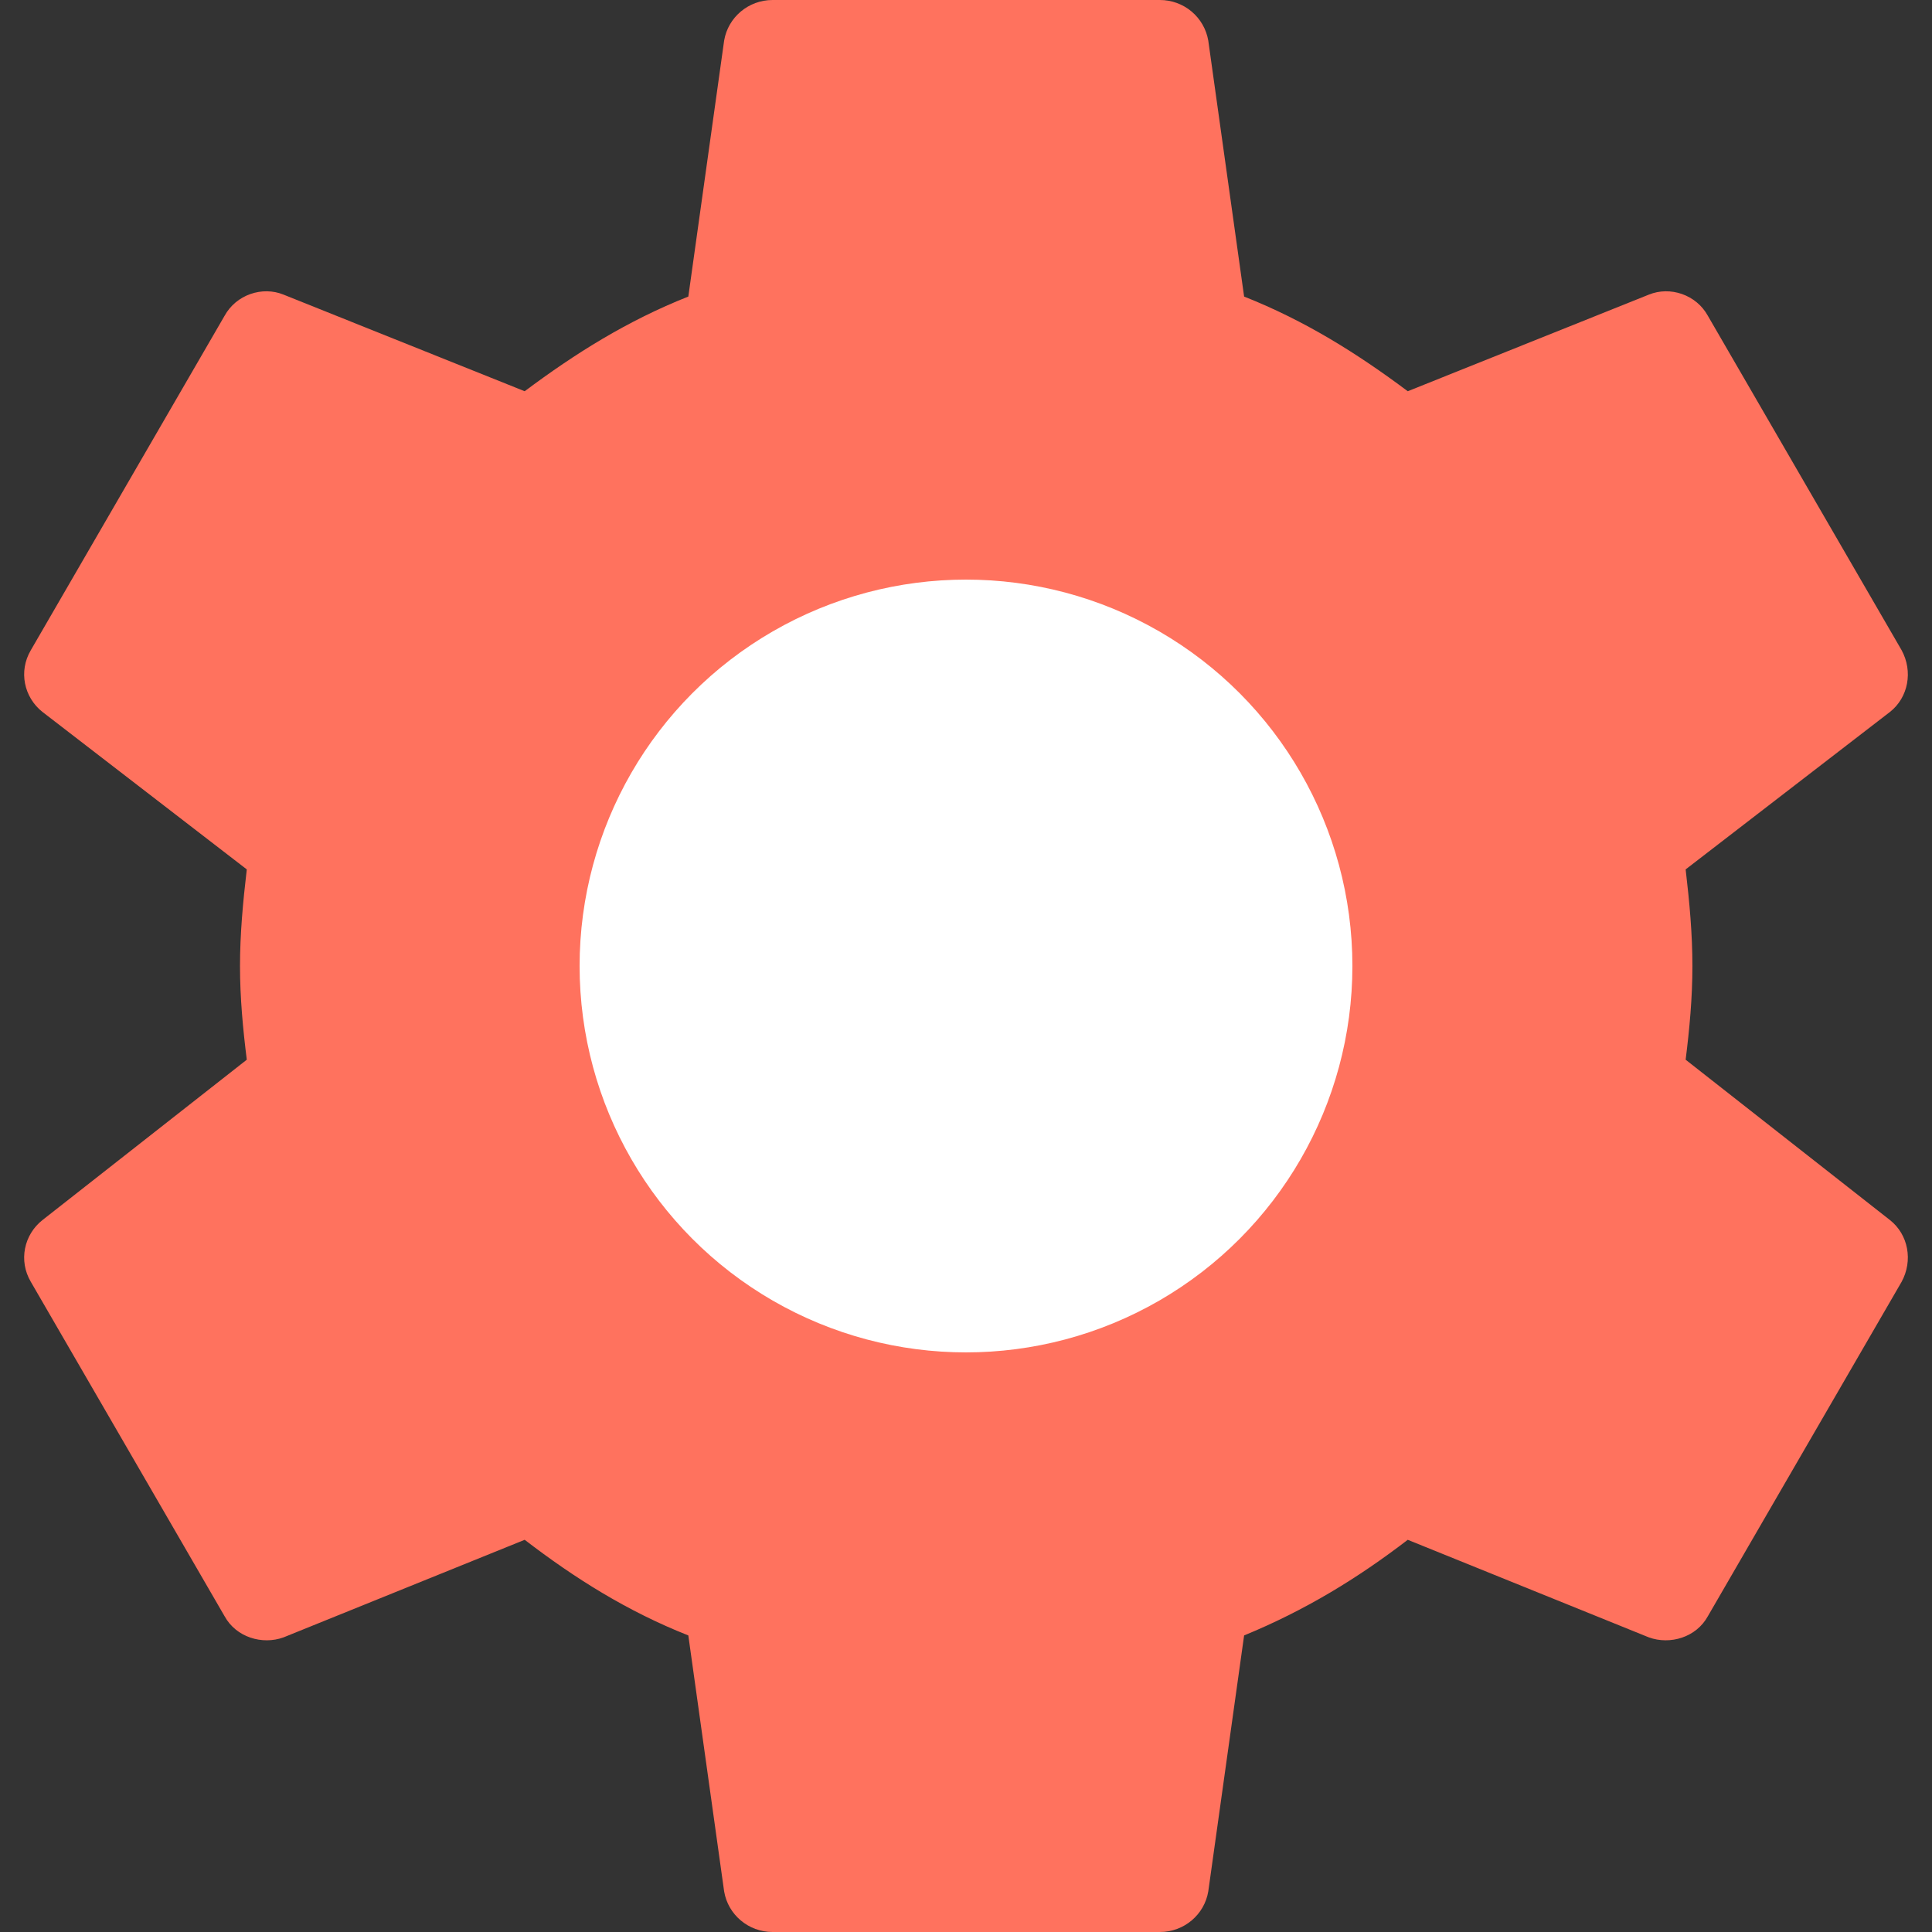
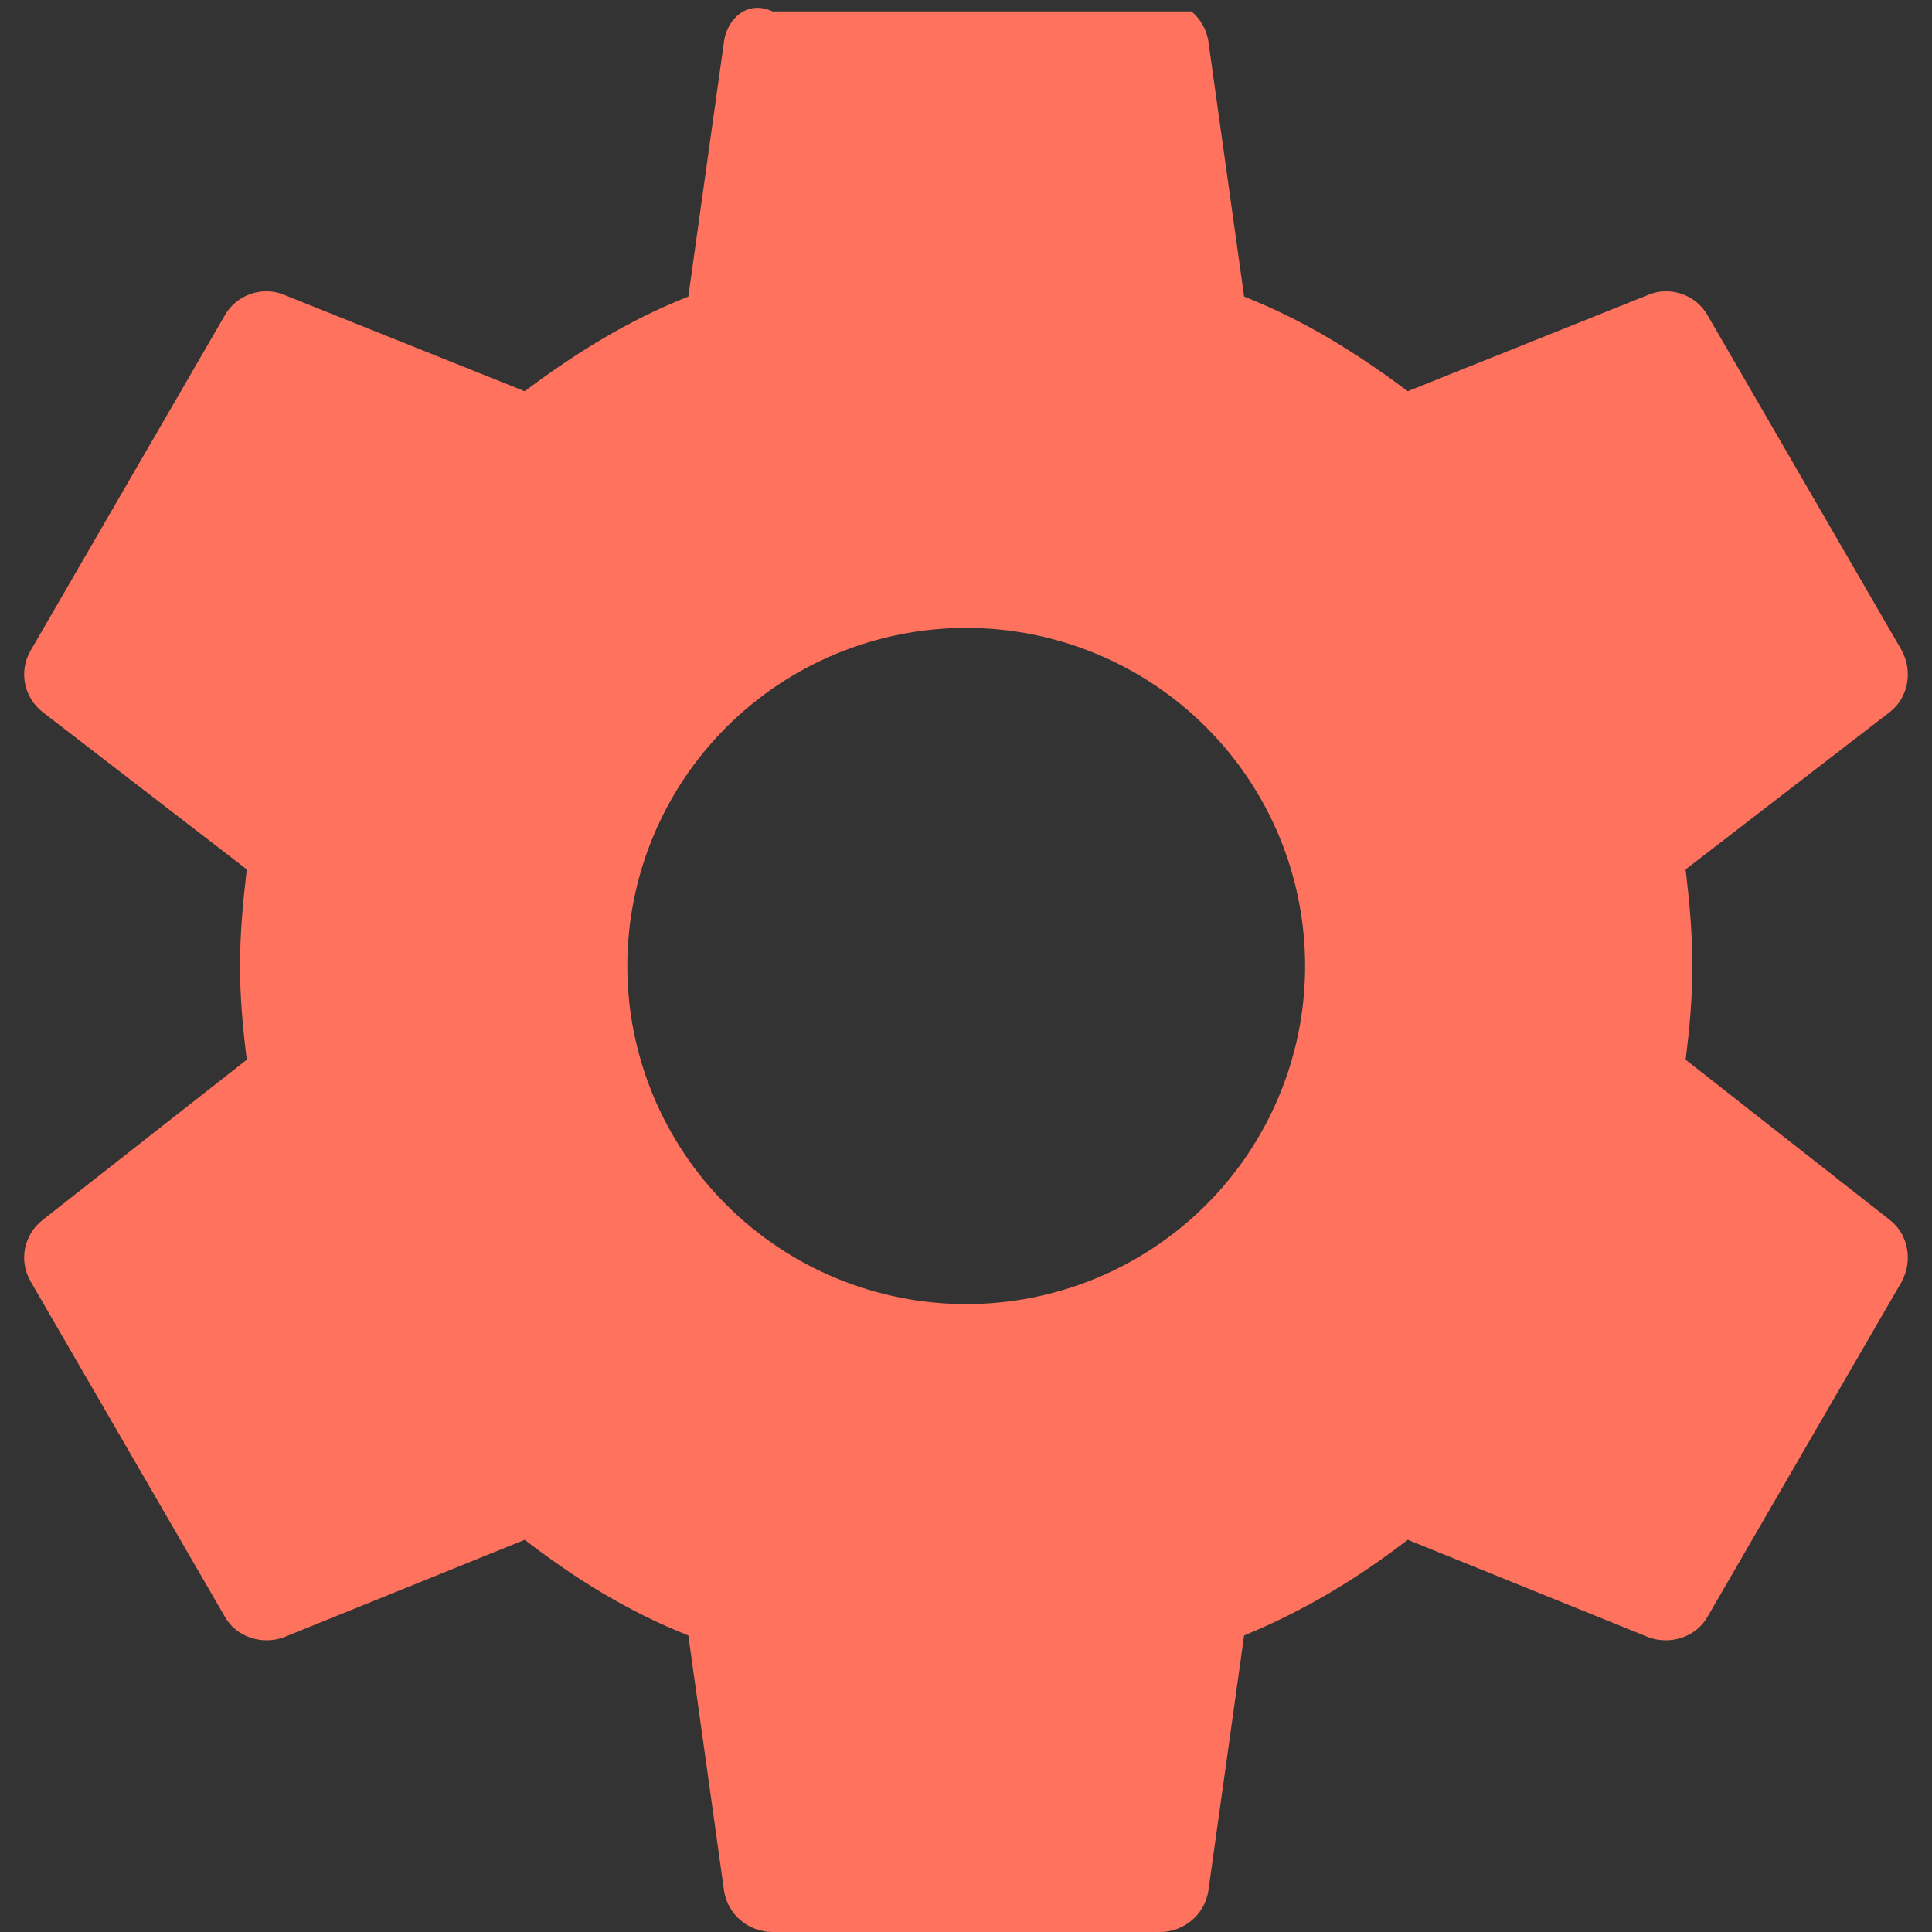
<svg xmlns="http://www.w3.org/2000/svg" width="80" height="80" viewBox="0 0 80 80" fill="none">
  <rect x="0" y="0" width="80" height="80" fill="#333333" stroke="none" />
  <g id="mdi:gear">
-     <path id="Vector" d="M40.009 54C36.287 54 32.718 52.525 30.086 49.9C27.454 47.274 25.976 43.713 25.976 40C25.976 36.287 27.454 32.726 30.086 30.101C32.718 27.475 36.287 26 40.009 26C43.731 26 47.3 27.475 49.932 30.101C52.563 32.726 54.042 36.287 54.042 40C54.042 43.713 52.563 47.274 49.932 49.9C47.3 52.525 43.731 54 40.009 54ZM69.799 43.88C69.959 42.6 70.079 41.32 70.079 40C70.079 38.68 69.959 37.36 69.799 36L78.259 29.48C79.02 28.88 79.221 27.8 78.74 26.92L70.721 13.08C70.24 12.2 69.157 11.84 68.275 12.2L58.292 16.2C56.207 14.64 54.042 13.28 51.516 12.28L50.032 1.68C49.951 1.209 49.705 0.782 49.338 0.474C48.971 0.167 48.507 -0.001 48.028 7.33388e-06H31.99C30.988 7.33388e-06 30.146 0.72 29.985 1.68L28.502 12.28C25.976 13.28 23.811 14.64 21.726 16.2L11.742 12.2C10.861 11.84 9.778 12.2 9.297 13.08L1.278 26.92C0.757 27.8 0.997 28.88 1.759 29.48L10.219 36C10.059 37.36 9.938 38.68 9.938 40C9.938 41.32 10.059 42.6 10.219 43.88L1.759 50.52C0.997 51.12 0.757 52.2 1.278 53.08L9.297 66.92C9.778 67.8 10.861 68.12 11.742 67.8L21.726 63.76C23.811 65.36 25.976 66.72 28.502 67.72L29.985 78.32C30.146 79.28 30.988 80 31.99 80H48.028C49.03 80 49.872 79.28 50.032 78.32L51.516 67.72C54.042 66.68 56.207 65.36 58.292 63.76L68.275 67.8C69.157 68.12 70.24 67.8 70.721 66.92L78.74 53.08C79.221 52.2 79.02 51.12 78.259 50.52L69.799 43.88Z" fill="#FF725E" />
-     <circle id="Ellipse 76" cx="40" cy="40" r="16" fill="white" />
+     <path id="Vector" d="M40.009 54C36.287 54 32.718 52.525 30.086 49.9C27.454 47.274 25.976 43.713 25.976 40C25.976 36.287 27.454 32.726 30.086 30.101C32.718 27.475 36.287 26 40.009 26C43.731 26 47.3 27.475 49.932 30.101C52.563 32.726 54.042 36.287 54.042 40C54.042 43.713 52.563 47.274 49.932 49.9C47.3 52.525 43.731 54 40.009 54ZM69.799 43.88C69.959 42.6 70.079 41.32 70.079 40C70.079 38.68 69.959 37.36 69.799 36L78.259 29.48C79.02 28.88 79.221 27.8 78.74 26.92L70.721 13.08C70.24 12.2 69.157 11.84 68.275 12.2L58.292 16.2C56.207 14.64 54.042 13.28 51.516 12.28L50.032 1.68C49.951 1.209 49.705 0.782 49.338 0.474H31.99C30.988 7.33388e-06 30.146 0.72 29.985 1.68L28.502 12.28C25.976 13.28 23.811 14.64 21.726 16.2L11.742 12.2C10.861 11.84 9.778 12.2 9.297 13.08L1.278 26.92C0.757 27.8 0.997 28.88 1.759 29.48L10.219 36C10.059 37.36 9.938 38.68 9.938 40C9.938 41.32 10.059 42.6 10.219 43.88L1.759 50.52C0.997 51.12 0.757 52.2 1.278 53.08L9.297 66.92C9.778 67.8 10.861 68.12 11.742 67.8L21.726 63.76C23.811 65.36 25.976 66.72 28.502 67.72L29.985 78.32C30.146 79.28 30.988 80 31.99 80H48.028C49.03 80 49.872 79.28 50.032 78.32L51.516 67.72C54.042 66.68 56.207 65.36 58.292 63.76L68.275 67.8C69.157 68.12 70.24 67.8 70.721 66.92L78.74 53.08C79.221 52.2 79.02 51.12 78.259 50.52L69.799 43.88Z" fill="#FF725E" />
  </g>
</svg>